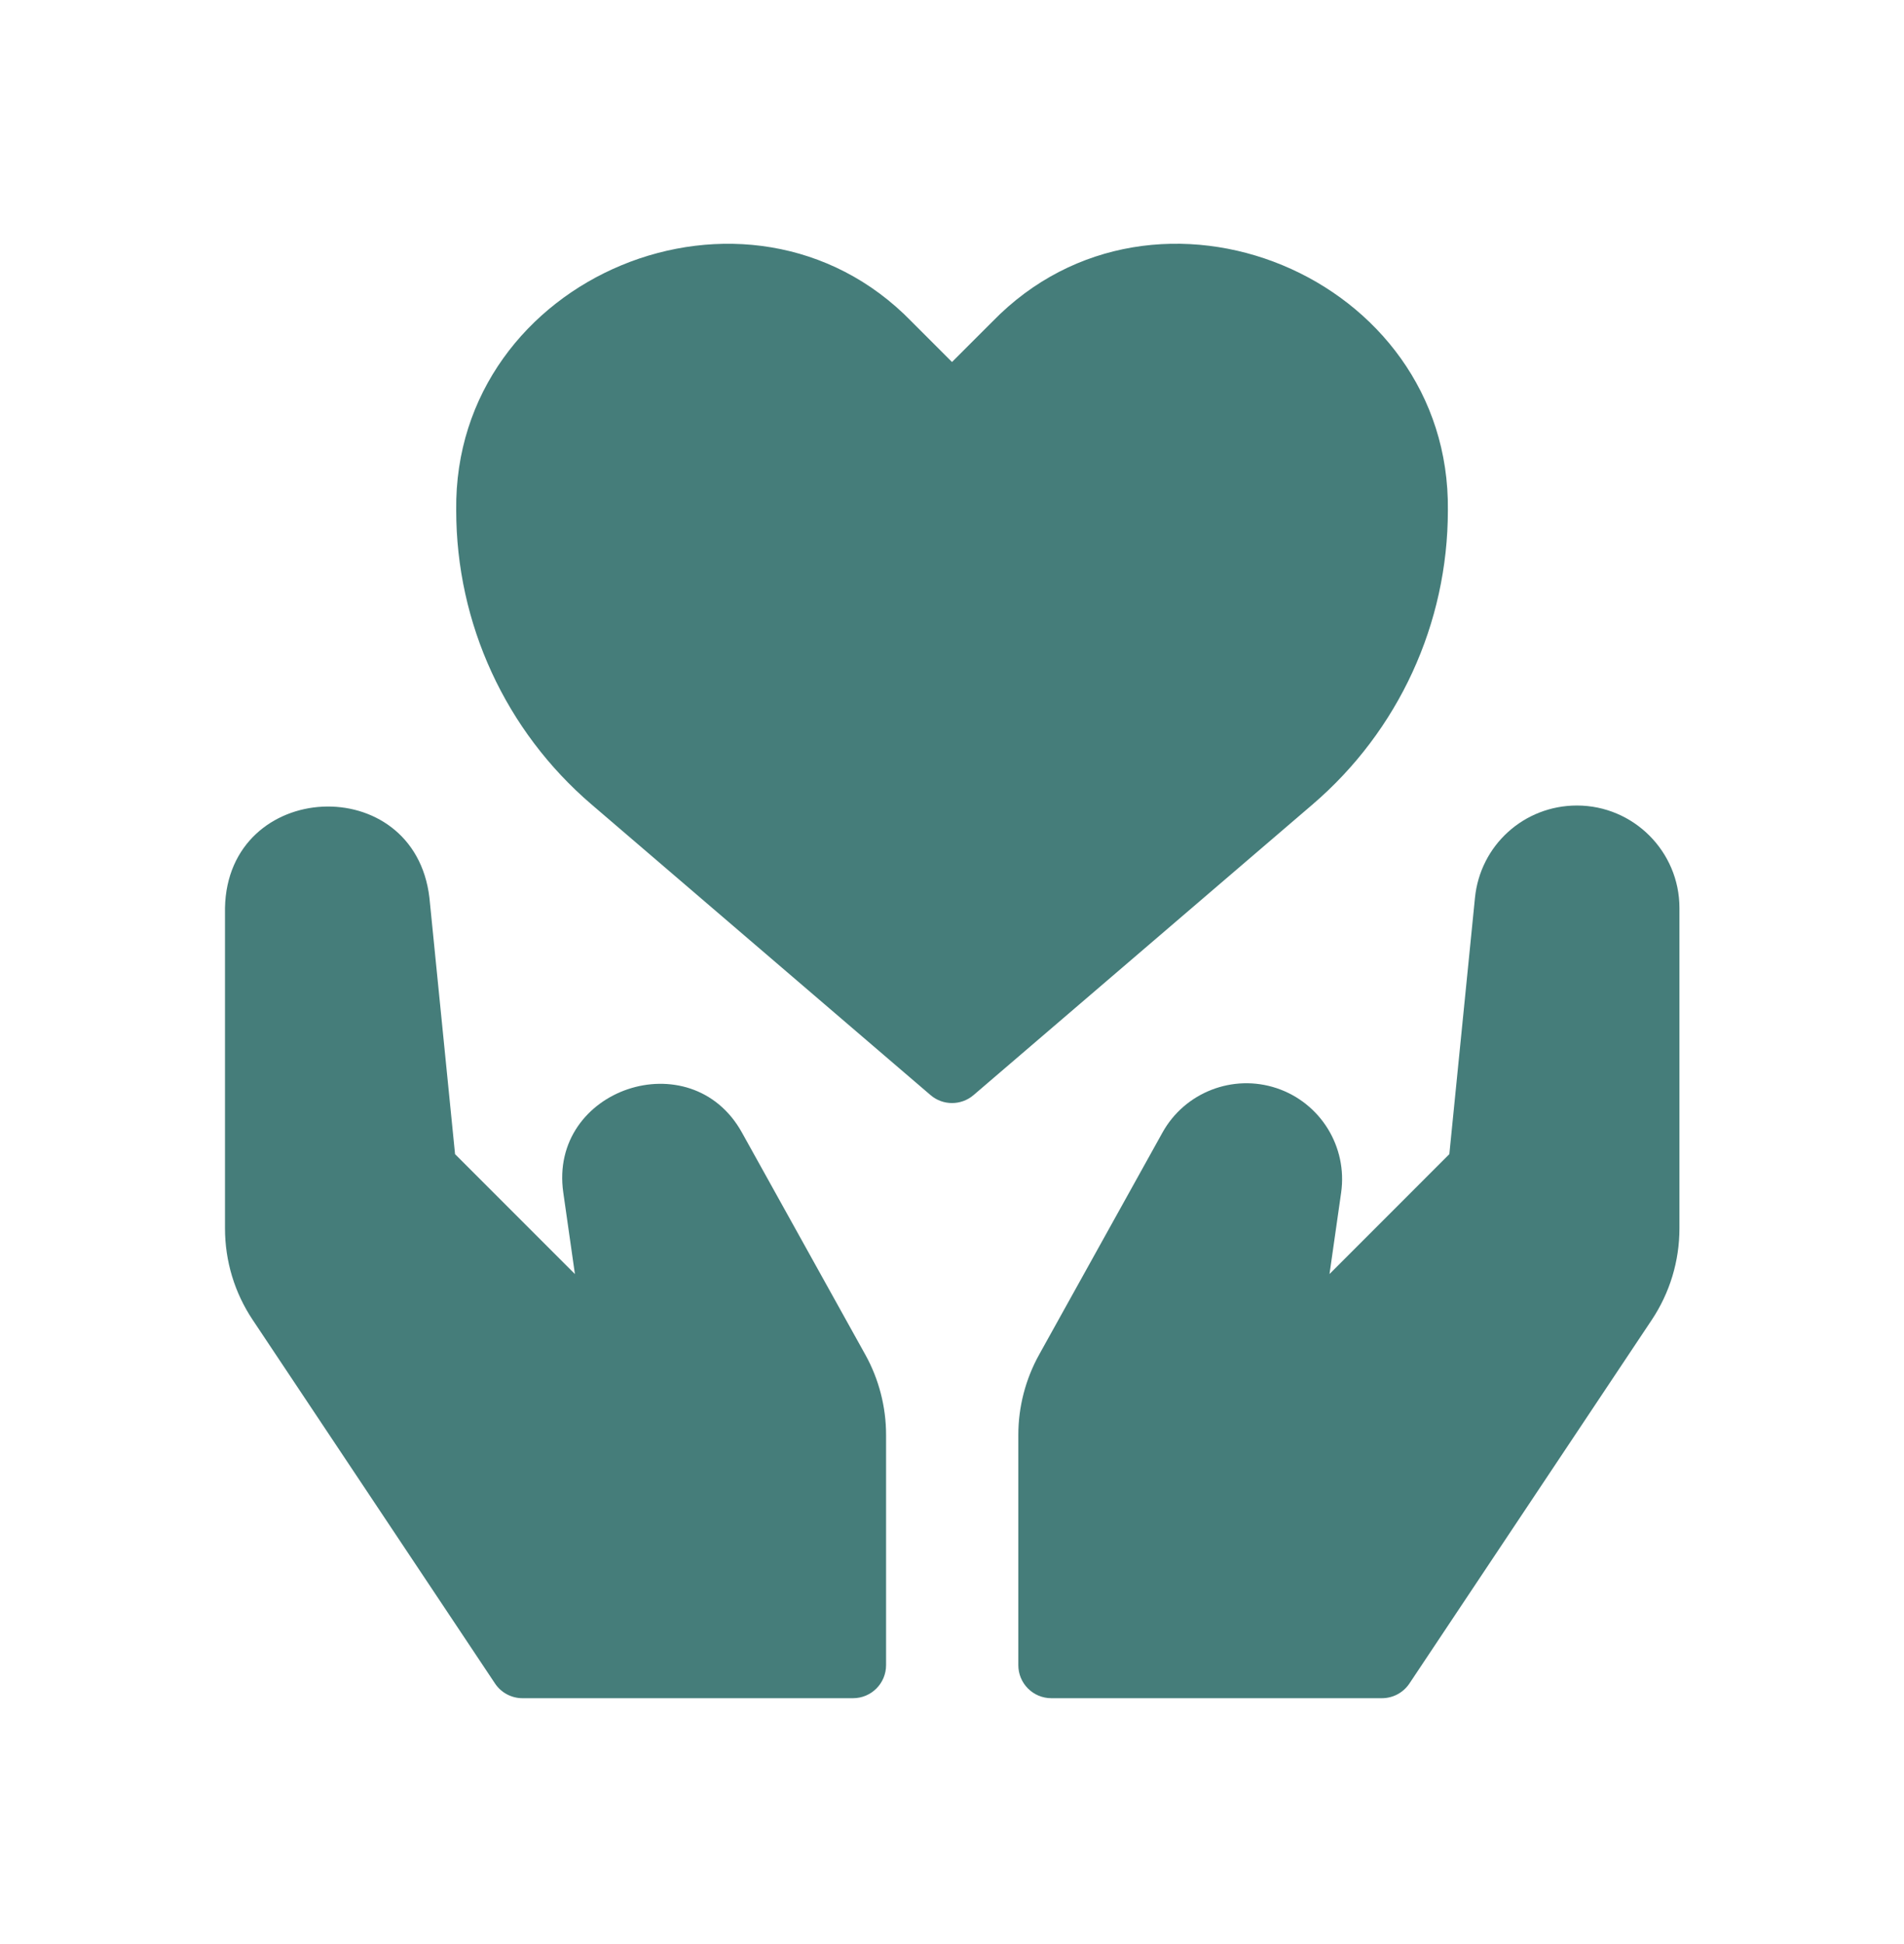
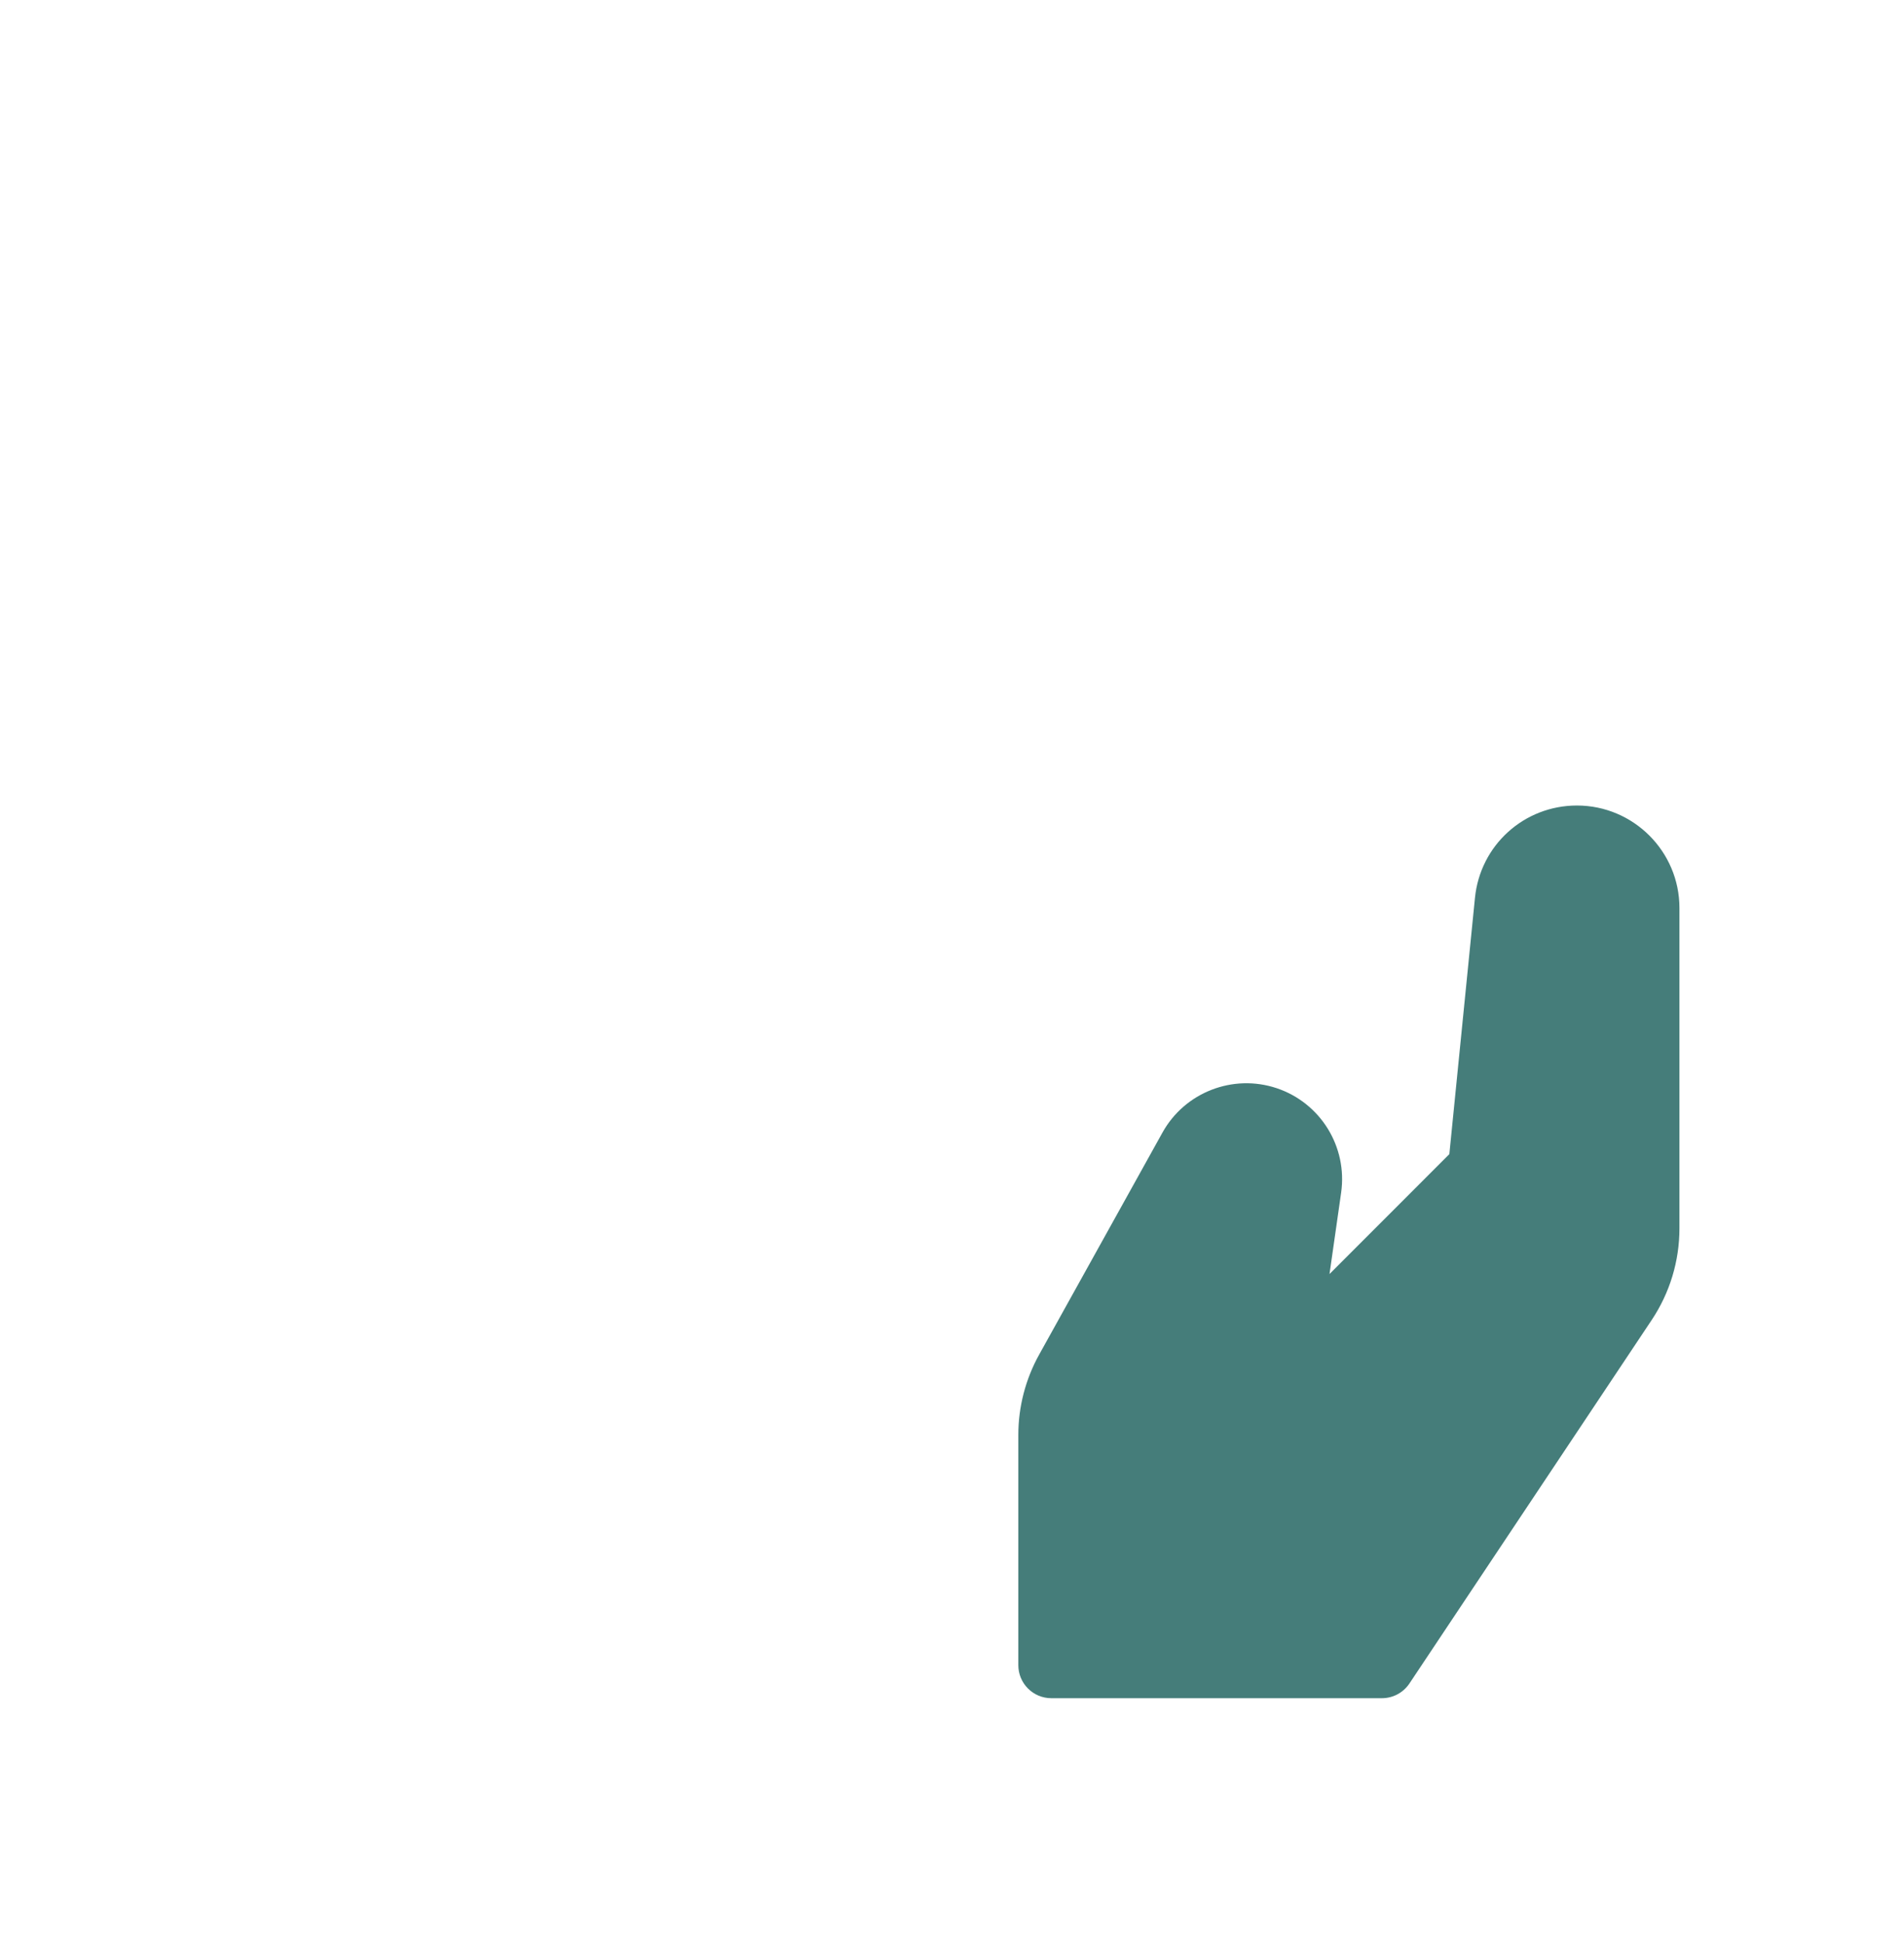
<svg xmlns="http://www.w3.org/2000/svg" width="48" height="49" viewBox="0 0 48 49" fill="none">
  <mask id="mask0_994_9883" style="mask-type:alpha" maskUnits="userSpaceOnUse" x="0" y="0" width="48" height="49">
    <rect width="48" height="48" transform="matrix(-1 0 0 1 48 0.475)" fill="#D9D9D9" />
  </mask>
  <g mask="url(#mask0_994_9883)">
</g>
  <path d="M39.755 20.303C38.422 20.303 37.317 21.303 37.184 22.629L36.538 29.09L33.517 32.112L33.81 30.062C33.975 28.905 33.291 27.797 32.183 27.427C31.083 27.061 29.87 27.53 29.306 28.546L26.197 34.143C25.854 34.761 25.672 35.46 25.672 36.167V41.97C25.672 42.43 26.044 42.803 26.505 42.803H34.839C35.117 42.803 35.377 42.664 35.532 42.432L41.639 33.271C42.096 32.586 42.339 31.786 42.339 30.96V22.886C42.339 21.462 41.179 20.303 39.755 20.303Z" fill="#457D7A" />
-   <path d="M12.479 42.432C12.633 42.664 12.893 42.803 13.172 42.803H21.505C21.966 42.803 22.338 42.429 22.338 41.969V36.167C22.338 35.46 22.157 34.76 21.814 34.143L18.705 28.547C17.421 26.232 13.821 27.44 14.201 30.062L14.494 32.113L11.472 29.09L10.826 22.629C10.45 19.409 5.734 19.638 5.672 22.886V30.959C5.672 31.786 5.914 32.585 6.372 33.27L12.479 42.432Z" fill="#457D7A" />
-   <path d="M14.911 20.275L23.459 27.602C23.77 27.869 24.231 27.869 24.543 27.602L33.091 20.275C35.258 18.418 36.501 15.716 36.501 12.862C36.571 6.958 29.134 3.875 25.019 8.106L24 9.124L22.982 8.106C18.87 3.877 11.427 6.957 11.501 12.862C11.501 15.716 12.743 18.418 14.911 20.275Z" fill="#457D7A" />
</svg>